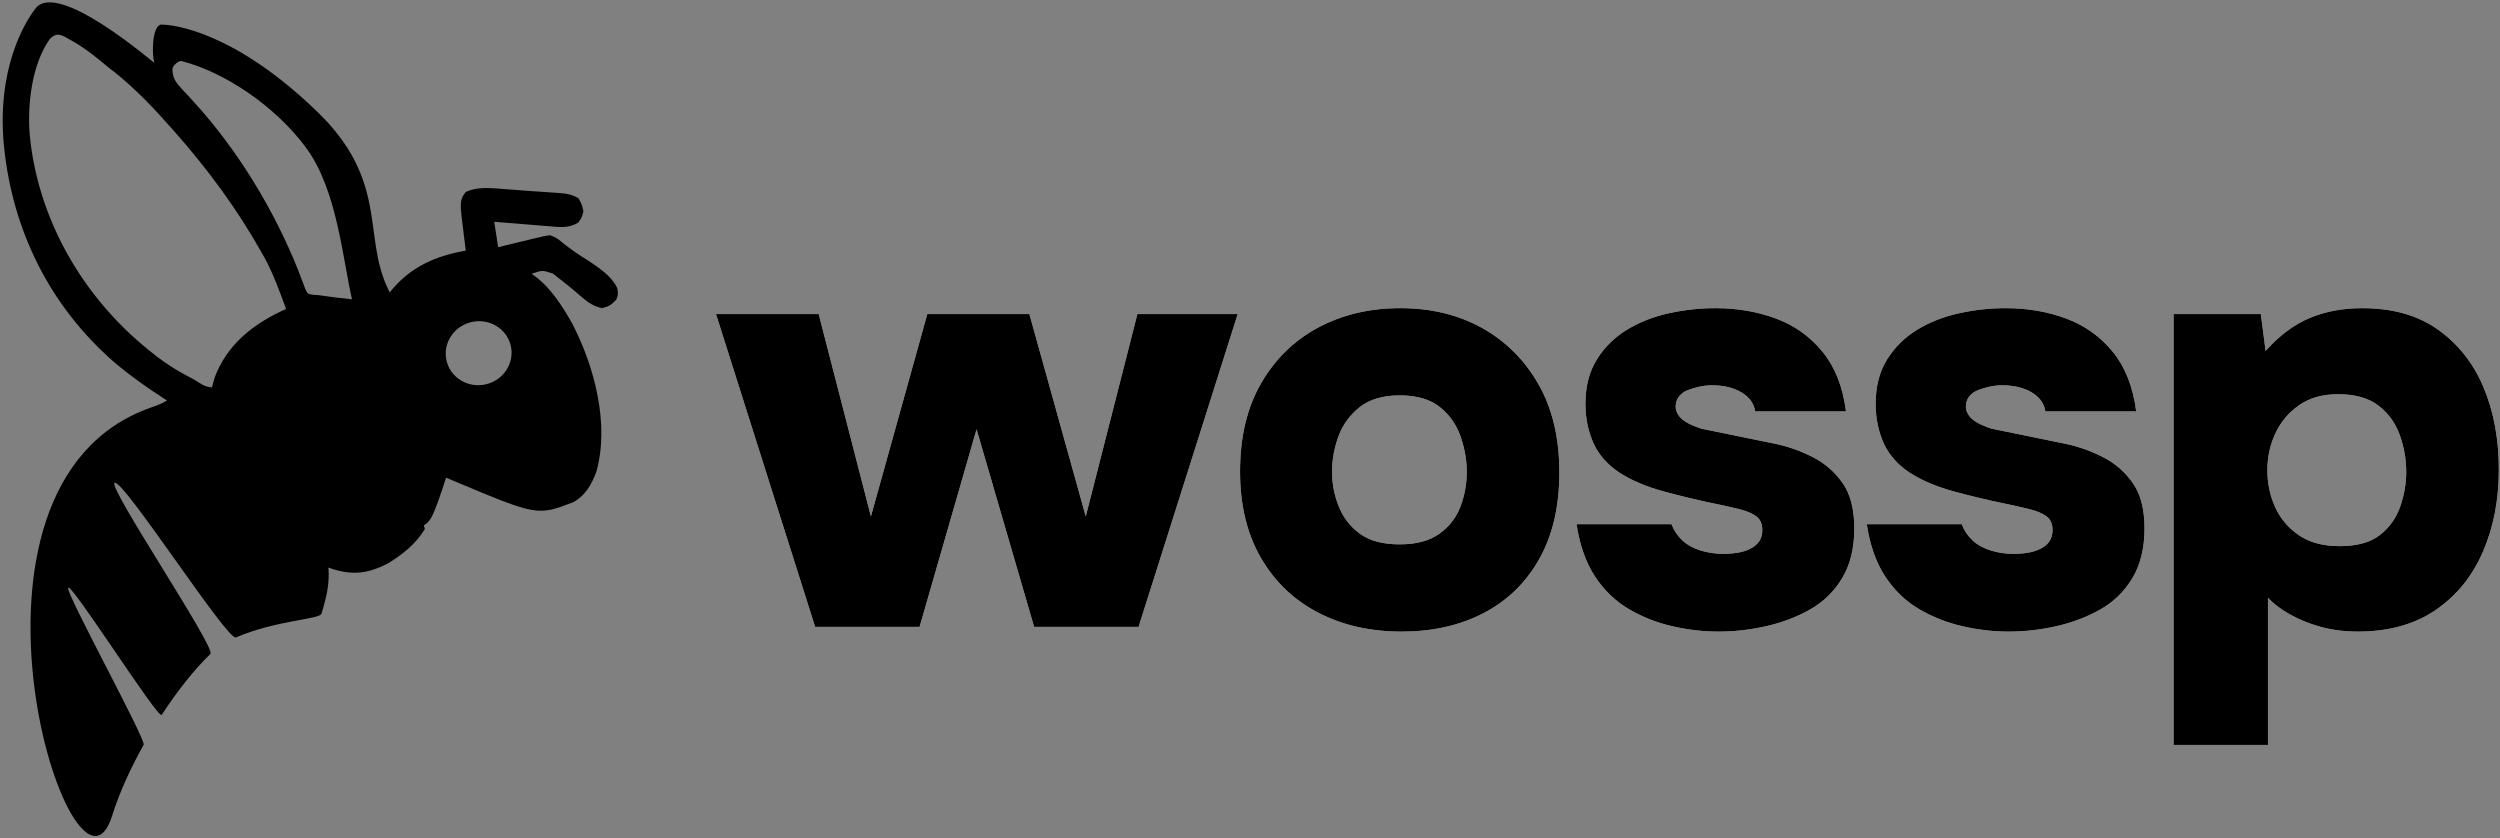
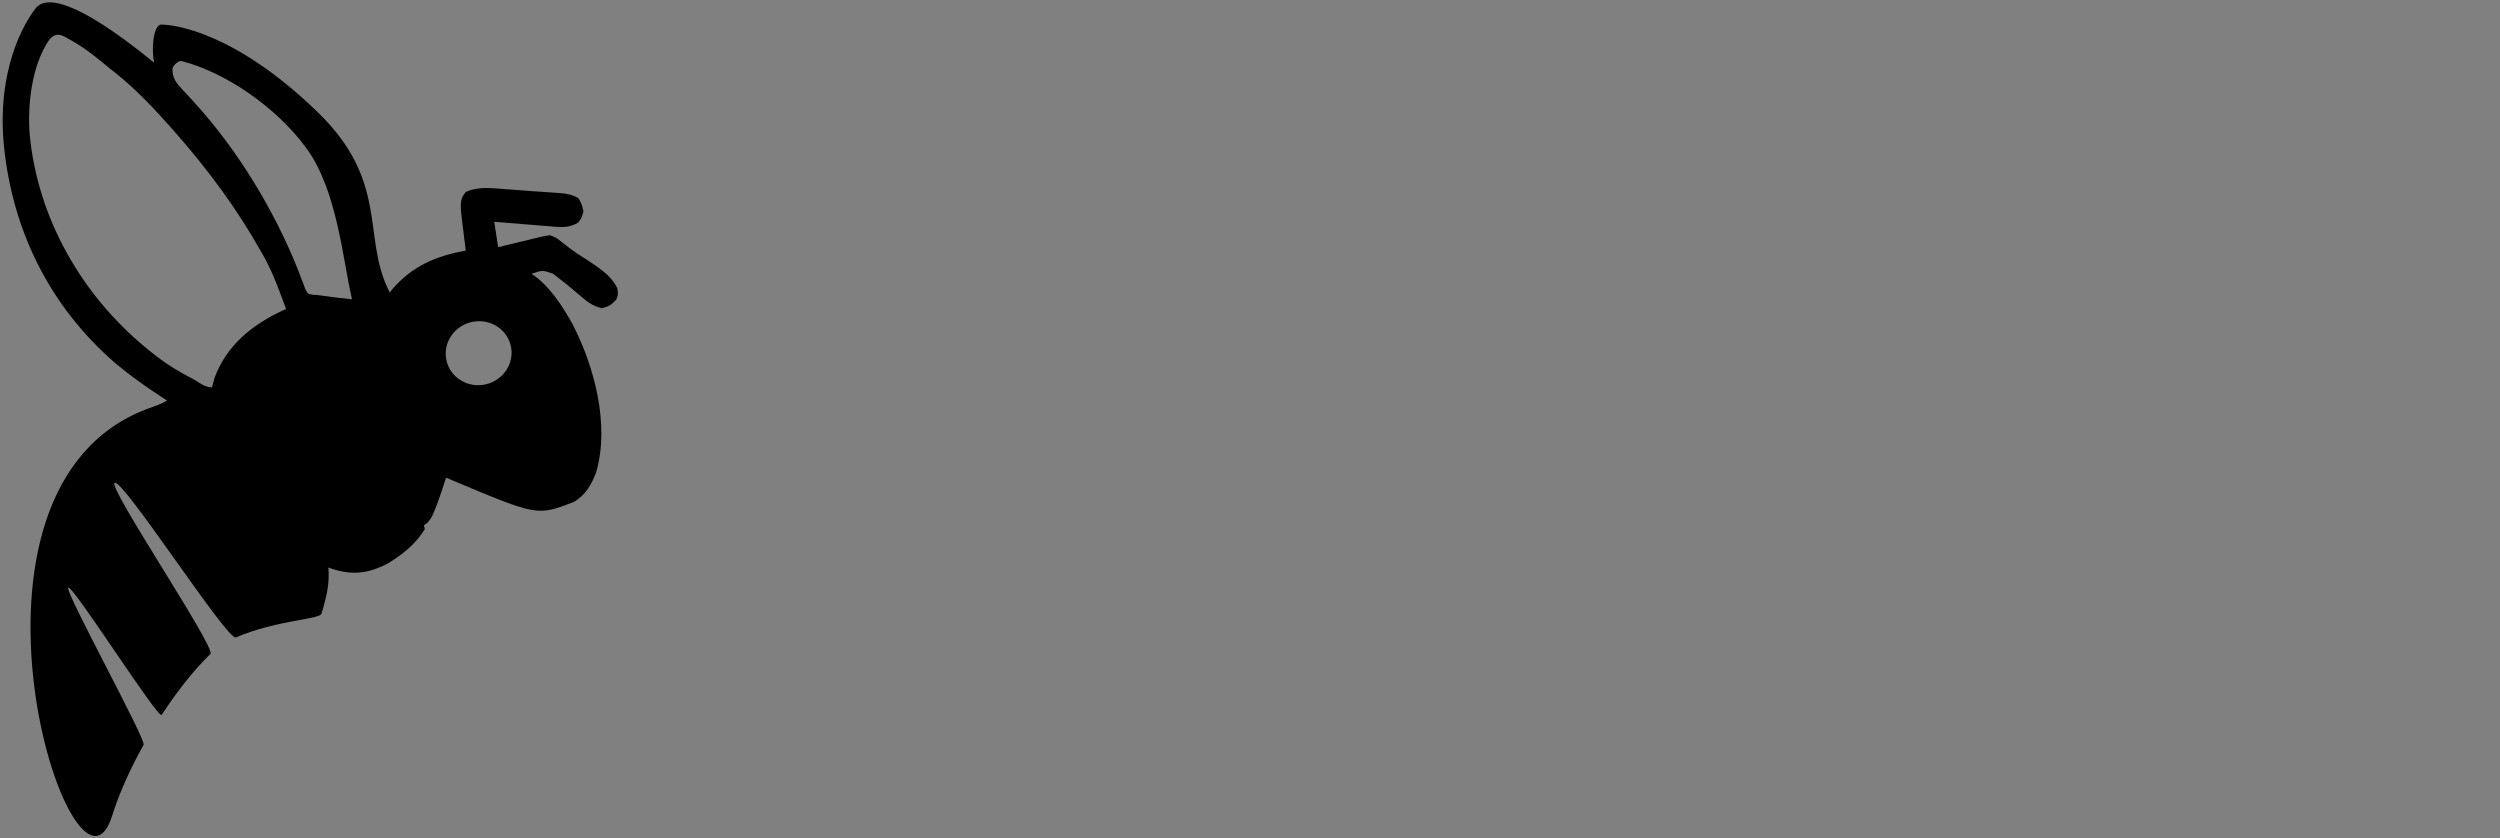
<svg xmlns="http://www.w3.org/2000/svg" xmlns:xlink="http://www.w3.org/1999/xlink" width="674px" height="226px" viewBox="0 0 674 226" version="1.1">
  <rect x="0" y="0" width="674" height="226" fill="#808080" stroke="none" />
  <title>Group</title>
  <desc>Created with Sketch.</desc>
  <defs>
-     <path d="M279.886,199.257 L295.246,145.977 L310.766,199.257 L338.926,199.257 L365.646,114.937 L338.606,114.937 L324.686,169.497 L309.486,114.937 L281.966,114.937 L266.766,169.497 L252.686,114.937 L225.006,114.937 L251.726,199.257 L279.886,199.257 Z M409.806,200.537 C418.233,200.537 425.646,198.857 432.046,195.497 C438.446,192.137 443.433,187.257 447.006,180.857 C450.58,174.457 452.366,166.724 452.366,157.657 C452.366,148.377 450.5,140.457 446.766,133.897 C443.033,127.337 437.966,122.27 431.566,118.697 C425.166,115.124 417.806,113.337 409.486,113.337 C401.273,113.337 393.913,115.07 387.406,118.537 C380.9,122.004 375.753,127.017 371.966,133.577 C368.18,140.137 366.286,148.057 366.286,157.337 C366.286,166.404 368.153,174.164 371.886,180.617 C375.62,187.07 380.766,192.004 387.326,195.417 C393.886,198.83 401.38,200.537 409.806,200.537 Z M409.326,177.017 C404.846,177.017 401.3,176.084 398.686,174.217 C396.073,172.35 394.153,169.897 392.926,166.857 C391.7,163.817 391.086,160.697 391.086,157.497 C391.086,154.19 391.673,150.964 392.846,147.817 C394.02,144.67 395.94,142.057 398.606,139.977 C401.273,137.897 404.846,136.857 409.326,136.857 C413.913,136.857 417.513,137.897 420.126,139.977 C422.74,142.057 424.606,144.697 425.726,147.897 C426.846,151.097 427.406,154.297 427.406,157.497 C427.406,160.697 426.846,163.79 425.726,166.777 C424.606,169.764 422.713,172.217 420.046,174.137 C417.38,176.057 413.806,177.017 409.326,177.017 Z M495.246,200.537 C499.513,200.537 503.78,200.057 508.046,199.097 C512.313,198.137 516.26,196.644 519.886,194.617 C523.513,192.59 526.42,189.764 528.606,186.137 C530.793,182.51 531.886,178.03 531.886,172.697 C531.886,167.577 530.846,163.524 528.766,160.537 C526.686,157.55 524.046,155.23 520.846,153.577 C517.646,151.924 514.34,150.724 510.926,149.977 C507.833,149.337 504.58,148.67 501.166,147.977 C497.753,147.284 494.233,146.564 490.606,145.817 C489.006,145.284 487.7,144.724 486.686,144.137 C485.673,143.55 484.926,142.884 484.446,142.137 C483.966,141.39 483.726,140.644 483.726,139.897 C483.726,138.83 484.02,137.924 484.606,137.177 C485.193,136.43 485.94,135.87 486.846,135.497 C487.753,135.124 488.793,134.804 489.966,134.537 C491.14,134.27 492.313,134.137 493.486,134.137 C496.686,134.137 499.353,134.777 501.486,136.057 C503.62,137.337 504.846,139.044 505.166,141.177 L505.166,141.177 L529.646,141.177 C528.793,134.564 526.686,129.204 523.326,125.097 C519.966,120.99 515.78,118.004 510.766,116.137 C505.753,114.27 500.313,113.337 494.446,113.337 C490.286,113.337 486.126,113.79 481.966,114.697 C477.806,115.604 474.046,117.07 470.686,119.097 C467.326,121.124 464.606,123.79 462.526,127.097 C460.446,130.404 459.406,134.404 459.406,139.097 C459.406,141.124 459.593,143.017 459.966,144.777 C460.34,146.537 460.873,148.19 461.566,149.737 C462.26,151.284 463.193,152.724 464.366,154.057 C465.54,155.39 466.926,156.59 468.526,157.657 C471.833,159.79 475.86,161.497 480.606,162.777 C485.353,164.057 489.806,165.124 493.966,165.977 C496.526,166.51 498.793,167.017 500.766,167.497 C502.74,167.977 504.286,168.617 505.406,169.417 C506.526,170.217 507.086,171.47 507.086,173.177 C507.086,174.35 506.82,175.337 506.286,176.137 C505.753,176.937 504.98,177.604 503.966,178.137 C502.953,178.67 501.806,179.044 500.526,179.257 C499.246,179.47 497.913,179.577 496.526,179.577 C494.5,179.577 492.5,179.284 490.526,178.697 C488.553,178.11 486.9,177.204 485.566,175.977 C484.233,174.75 483.246,173.284 482.606,171.577 L482.606,171.577 L457.006,171.577 C457.86,177.23 459.513,181.924 461.966,185.657 C464.42,189.39 467.46,192.324 471.086,194.457 C474.713,196.59 478.633,198.137 482.846,199.097 C487.06,200.057 491.193,200.537 495.246,200.537 Z M573.486,200.537 C577.753,200.537 582.02,200.057 586.286,199.097 C590.553,198.137 594.5,196.644 598.126,194.617 C601.753,192.59 604.66,189.764 606.846,186.137 C609.033,182.51 610.126,178.03 610.126,172.697 C610.126,167.577 609.086,163.524 607.006,160.537 C604.926,157.55 602.286,155.23 599.086,153.577 C595.886,151.924 592.58,150.724 589.166,149.977 C586.073,149.337 582.82,148.67 579.406,147.977 C575.993,147.284 572.473,146.564 568.846,145.817 C567.246,145.284 565.94,144.724 564.926,144.137 C563.913,143.55 563.166,142.884 562.686,142.137 C562.206,141.39 561.966,140.644 561.966,139.897 C561.966,138.83 562.26,137.924 562.846,137.177 C563.433,136.43 564.18,135.87 565.086,135.497 C565.993,135.124 567.033,134.804 568.206,134.537 C569.38,134.27 570.553,134.137 571.726,134.137 C574.926,134.137 577.593,134.777 579.726,136.057 C581.86,137.337 583.086,139.044 583.406,141.177 L583.406,141.177 L607.886,141.177 C607.033,134.564 604.926,129.204 601.566,125.097 C598.206,120.99 594.02,118.004 589.006,116.137 C583.993,114.27 578.553,113.337 572.686,113.337 C568.526,113.337 564.366,113.79 560.206,114.697 C556.046,115.604 552.286,117.07 548.926,119.097 C545.566,121.124 542.846,123.79 540.766,127.097 C538.686,130.404 537.646,134.404 537.646,139.097 C537.646,141.124 537.833,143.017 538.206,144.777 C538.58,146.537 539.113,148.19 539.806,149.737 C540.5,151.284 541.433,152.724 542.606,154.057 C543.78,155.39 545.166,156.59 546.766,157.657 C550.073,159.79 554.1,161.497 558.846,162.777 C563.593,164.057 568.046,165.124 572.206,165.977 C574.766,166.51 577.033,167.017 579.006,167.497 C580.98,167.977 582.526,168.617 583.646,169.417 C584.766,170.217 585.326,171.47 585.326,173.177 C585.326,174.35 585.06,175.337 584.526,176.137 C583.993,176.937 583.22,177.604 582.206,178.137 C581.193,178.67 580.046,179.044 578.766,179.257 C577.486,179.47 576.153,179.577 574.766,179.577 C572.74,179.577 570.74,179.284 568.766,178.697 C566.793,178.11 565.14,177.204 563.806,175.977 C562.473,174.75 561.486,173.284 560.846,171.577 L560.846,171.577 L535.246,171.577 C536.1,177.23 537.753,181.924 540.206,185.657 C542.66,189.39 545.7,192.324 549.326,194.457 C552.953,196.59 556.873,198.137 561.086,199.097 C565.3,200.057 569.433,200.537 573.486,200.537 Z M643.406,231.097 L643.406,191.417 C644.9,193.017 646.873,194.51 649.326,195.897 C651.78,197.284 654.553,198.404 657.646,199.257 C660.74,200.11 664.046,200.537 667.566,200.537 C675.886,200.537 682.873,198.617 688.526,194.777 C694.18,190.937 698.446,185.71 701.326,179.097 C704.206,172.484 705.646,165.07 705.646,156.857 C705.646,148.644 704.286,141.284 701.566,134.777 C698.846,128.27 694.766,123.07 689.326,119.177 C683.886,115.284 677.06,113.337 668.846,113.337 C663.62,113.337 658.9,114.217 654.686,115.977 C650.473,117.737 646.5,120.697 642.766,124.857 L642.766,124.857 L641.486,114.937 L617.966,114.937 L617.966,231.097 L643.406,231.097 Z M662.766,177.497 C658.286,177.497 654.606,176.51 651.726,174.537 C648.846,172.564 646.713,170.03 645.326,166.937 C643.94,163.844 643.246,160.537 643.246,157.017 C643.246,153.497 643.966,150.19 645.406,147.097 C646.846,144.004 648.98,141.47 651.806,139.497 C654.633,137.524 658.126,136.537 662.286,136.537 C666.873,136.537 670.5,137.55 673.166,139.577 C675.833,141.604 677.753,144.244 678.926,147.497 C680.1,150.75 680.686,154.084 680.686,157.497 C680.686,160.59 680.153,163.684 679.086,166.777 C678.02,169.87 676.206,172.43 673.646,174.457 C671.086,176.484 667.46,177.497 662.766,177.497 Z" id="path-1" />
-   </defs>
+     </defs>
  <g id="Page-1" stroke="none" stroke-width="1" fill="none" fill-rule="evenodd">
    <g id="Group" transform="translate(-31.966, -30.257)" fill-rule="nonzero">
      <g id="wasp" transform="translate(112.5, 129.5) scale(-1, 1) rotate(13) translate(-112.5, -129.5) translate(23, 18)" fill="#000000">
        <path d="M136.897,1.122 C140.408,3.99 151.024,14.695 153.566,36.131 C156.108,57.567 151.527,79.712 137.356,99.111 C134.189,103.322 130.741,107.188 127.092,110.955 C126.754,111.305 126.416,111.656 126.068,112.017 C127.548,112.53 128.896,112.702 130.445,112.865 C193.785,119.536 182.852,247.216 165.633,217.73 C162.481,212.333 158.052,206.526 153.087,201.041 C152.075,199.922 164.433,156.288 163.382,155.203 C162.246,154.029 147.698,195.406 146.532,194.286 C140.991,188.96 135.207,184.33 130.035,181.24 C128.109,180.089 146.865,131.288 144.835,130.481 C142.473,129.543 124.787,178.889 122.33,178.442 C110.723,176.33 99.179,178.799 98.409,177.383 C98.077,176.79 97.744,176.198 97.401,175.587 C95.608,172.296 94.35,169.436 93.8,165.691 C93.433,165.922 93.067,166.152 92.689,166.389 C87.742,169.257 83.636,169.632 78.146,168.282 C73.78,166.878 69.403,164.824 66.141,161.44 L66.141,160.377 L66.141,160.377 C65.697,160.198 65.697,160.198 65.243,160.016 C63.758,159.11 63.065,158.05 62.076,156.591 C61.744,156.107 61.412,155.623 61.07,155.125 C59.811,153.185 58.617,151.208 57.434,149.217 C56.902,149.602 56.37,149.987 55.822,150.384 C35.801,164.816 35.801,164.816 25.487,163.366 C21.98,162.387 19.604,159.843 17.612,156.79 C11.263,145.28 11.699,129.245 14.859,116.734 C16.391,111.289 18.68,104.93 22.605,100.857 C19.558,100.52 19.558,100.52 17.001,102.084 C16.542,102.628 16.095,103.183 15.659,103.747 C15.3,104.18 15.3,104.18 14.934,104.622 C13.535,106.33 12.222,108.102 10.921,109.892 C9.5,111.822 8.352,113.106 6.215,114.143 C4.351,114.143 3.439,113.817 1.894,112.748 C1.094,111.486 1.094,111.486 0.965,109.825 C1.941,105.187 6.643,101.326 9.691,97.963 C10.838,96.698 11.925,95.443 12.962,94.076 C13.898,92.886 13.898,92.886 15.435,91.823 C16.926,91.703 16.926,91.703 18.722,91.719 C19.685,91.725 19.685,91.725 20.668,91.73 C21.674,91.743 21.674,91.743 22.701,91.757 C23.385,91.762 24.069,91.767 24.753,91.771 C26.428,91.784 28.102,91.803 29.776,91.823 C29.607,89.543 29.438,87.264 29.264,84.915 C28.706,85.095 28.148,85.274 27.573,85.46 C25.496,86.127 23.416,86.786 21.336,87.441 C20.437,87.726 19.539,88.013 18.641,88.303 C17.349,88.72 16.054,89.127 14.759,89.534 C14.36,89.664 13.961,89.795 13.55,89.929 C11.272,90.633 9.59,90.955 7.24,90.229 C5.991,89.1 5.991,89.1 5.191,87.572 C5.191,85.645 5.191,85.645 5.703,83.852 C7.079,82.553 8.381,81.944 10.151,81.4 C10.621,81.254 11.091,81.107 11.575,80.956 C12.078,80.805 12.58,80.653 13.098,80.497 C13.618,80.338 14.137,80.179 14.673,80.014 C15.755,79.684 16.837,79.355 17.92,79.028 C19.463,78.559 21.002,78.075 22.539,77.587 C23.479,77.294 24.419,77.002 25.358,76.711 C25.787,76.573 26.215,76.436 26.656,76.294 C29.368,75.469 32.075,74.78 34.898,75.349 C36.471,76.5 36.84,77.494 37.242,79.421 C37.494,81.128 37.678,82.831 37.843,84.549 C37.907,85.146 37.971,85.742 38.037,86.356 C38.194,87.824 38.342,89.291 38.483,90.76 C39.004,90.742 39.524,90.723 40.06,90.704 C47.894,90.508 54.654,92.084 61.02,97.137 C61.112,96.706 61.203,96.275 61.298,95.831 C64.618,80.48 54.596,67.718 68.954,45.471 C85.64,19.614 101.136,13.703 104.967,12.884 C107.378,13.048 109.096,20.255 108.909,22.524 C108.909,22.875 129.262,-5.405 136.897,1.122 Z M41.33,109.878 C36.417,109.878 32.435,113.735 32.435,118.492 C32.435,123.249 36.417,127.106 41.33,127.106 C46.242,127.106 50.224,123.249 50.224,118.492 C50.224,113.735 46.242,109.878 41.33,109.878 Z M129.574,11.445 C129.315,11.681 129.055,11.918 128.787,12.161 C125.802,14.962 123.375,18.159 120.91,21.401 C120.59,21.787 120.27,22.173 119.941,22.571 C115.535,28.116 111.888,34.253 108.532,40.458 C108.297,40.89 108.062,41.322 107.819,41.767 C101.342,53.707 95.982,66.018 92.193,79.062 C92.052,79.53 91.912,79.998 91.767,80.48 C90.429,85.285 89.877,90.256 89.222,95.187 C89.725,95.294 90.228,95.401 90.746,95.512 C99.493,97.463 107.153,101.301 112.189,108.932 C112.644,109.713 113.068,110.511 113.483,111.313 C115.344,110.7 116.082,109.768 117.444,108.381 C118.39,107.543 119.339,106.709 120.291,105.876 C123.118,103.348 125.54,100.64 127.841,97.63 C128.039,97.374 128.237,97.118 128.44,96.854 C142.143,78.981 148.983,56.167 146.002,33.819 C144.822,25.86 141.239,15.62 135.011,10.017 C132.574,8.365 131.425,9.741 129.574,11.445 Z M101.442,23.858 C91.456,29.035 79.851,40.902 74.146,54.194 C68.611,67.09 71.332,85.489 71.332,96.659 C74.237,95.682 77.107,94.603 79.969,93.497 C80.402,93.37 80.836,93.244 81.283,93.114 C82.616,92.563 82.616,92.563 82.966,91.194 C83.033,90.672 83.1,90.149 83.169,89.611 C83.255,89.022 83.34,88.433 83.428,87.826 C83.512,87.186 83.597,86.546 83.683,85.887 C86.337,68.545 92.277,50.555 100.835,35.347 C101.098,34.874 101.36,34.402 101.631,33.916 C102.141,33.009 102.662,32.109 103.197,31.217 C104.423,29.048 105.104,27.705 104.506,25.194 C104.179,24.302 102.095,23.207 101.442,23.858 Z" id="Combined-Shape" />
      </g>
      <g id="wossp">
        <use fill="#FFFFFF" xlink:href="#path-1" />
        <use fill="#000000" xlink:href="#path-1" />
      </g>
    </g>
  </g>
</svg>